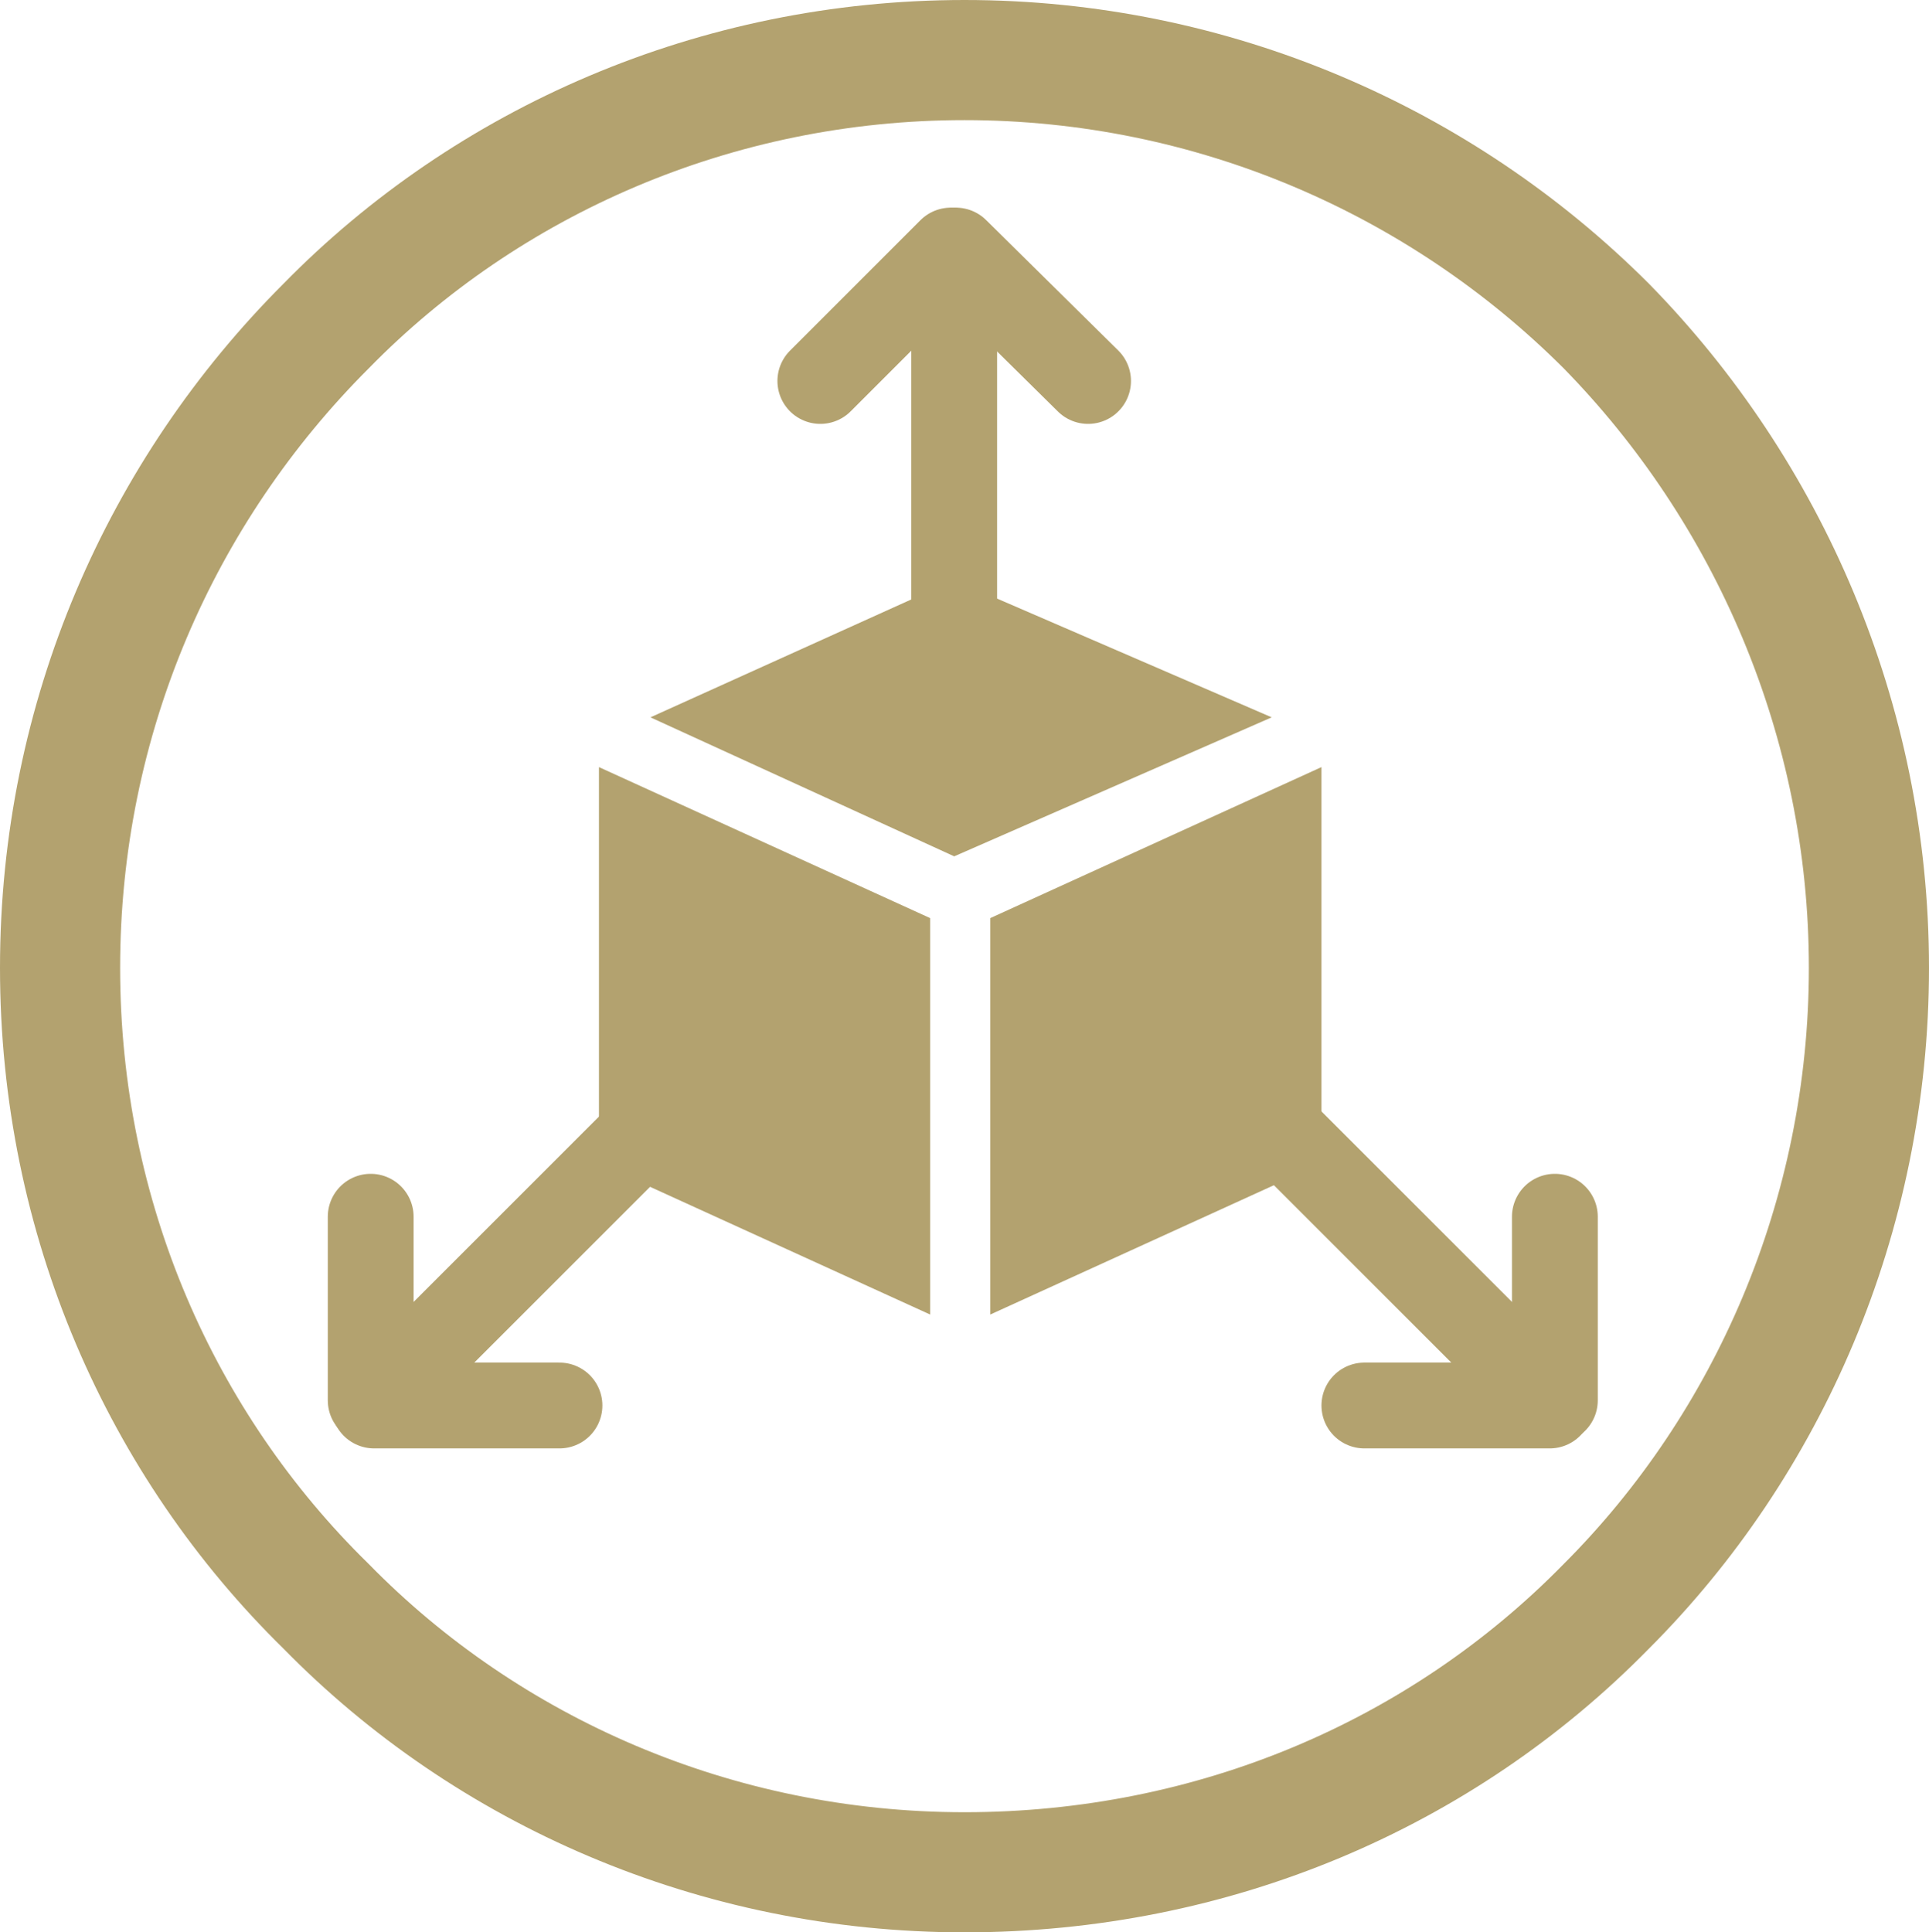
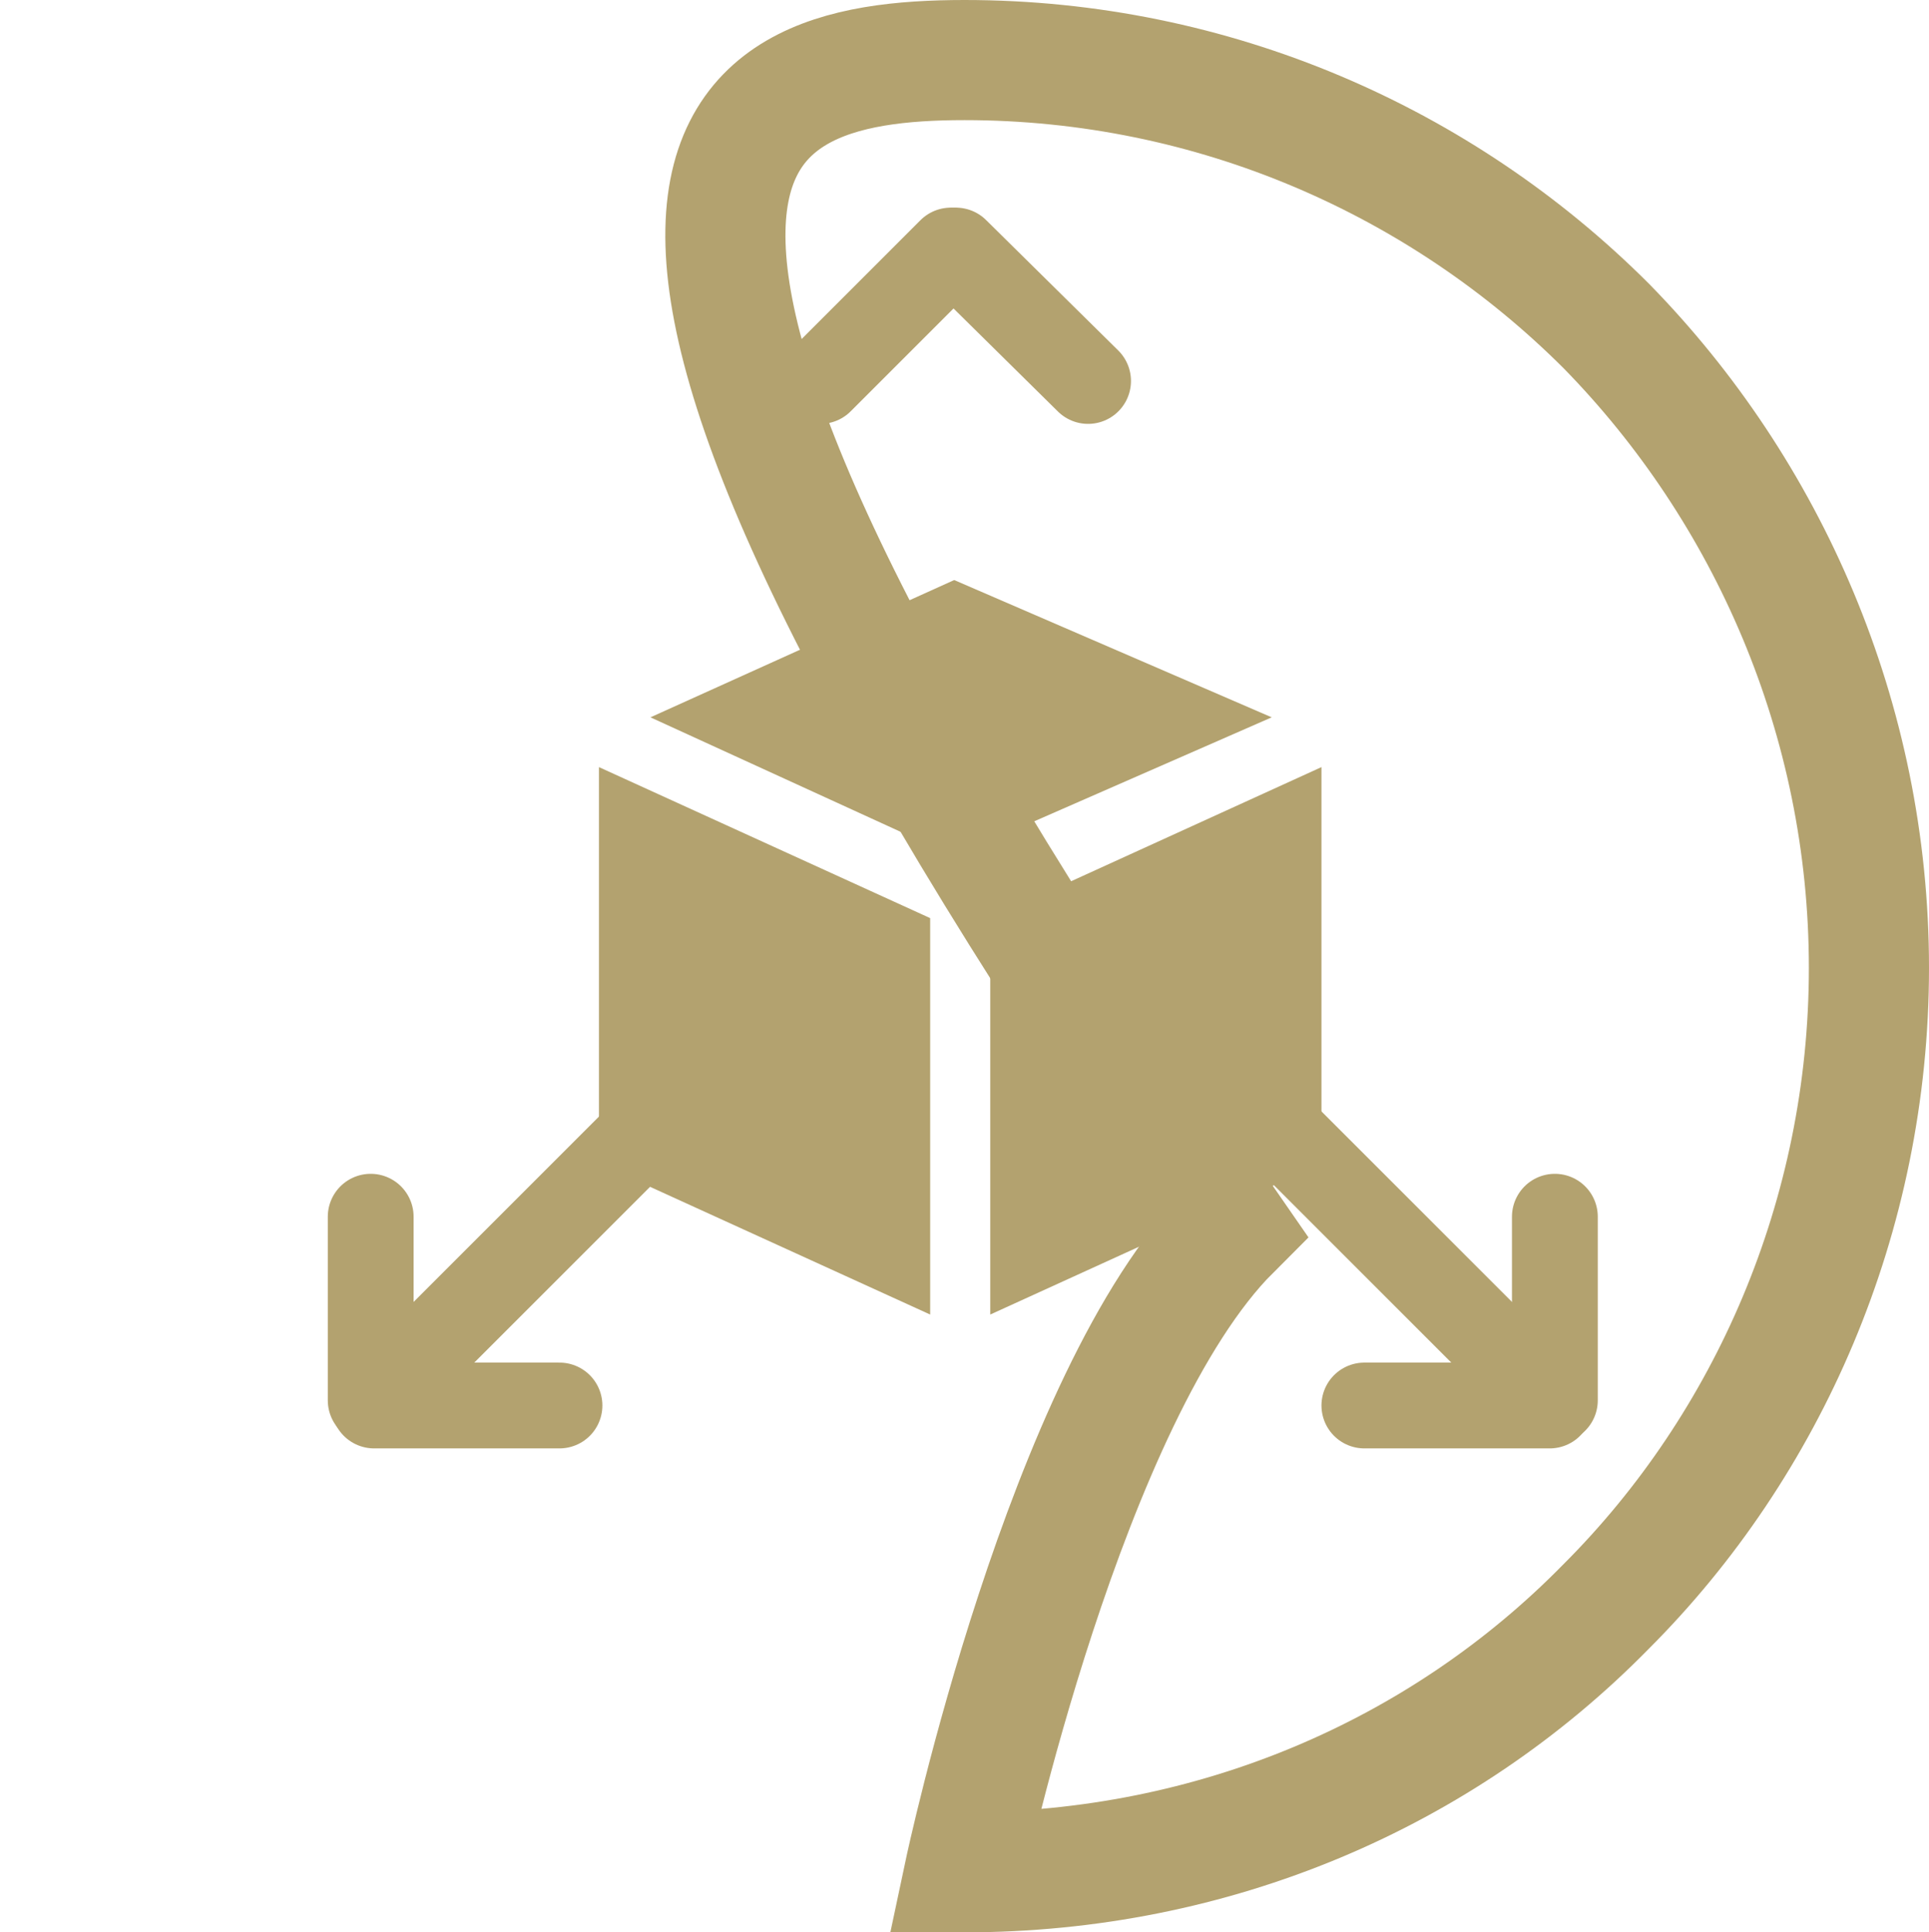
<svg xmlns="http://www.w3.org/2000/svg" id="Layer_1_copy" data-name="Layer 1 copy" viewBox="0 0 112.4 112.6">
  <defs>
    <style>
      .cls-1 {
        stroke-linecap: round;
        stroke-width: 5px;
      }

      .cls-1, .cls-2 {
        fill: none;
        stroke: #b3a26f;
        stroke-miterlimit: 10;
      }

      .cls-3 {
        fill: #b3a26f;
        stroke-width: 0px;
      }

      .cls-2 {
        stroke-width: 7px;
      }
    </style>
  </defs>
-   <path class="cls-2" d="M56.2,109.1c-14.5,0-27.8-5.9-37.2-15.5-9.6-9.4-15.5-22.6-15.5-37.2s5.9-27.8,15.5-37.4C28.4,9.4,41.7,3.5,56.2,3.5s27.8,5.9,37.4,15.5c9.4,9.6,15.3,22.9,15.3,37.4s-5.9,27.8-15.3,37.2c-9.6,9.8-22.9,15.5-37.4,15.5Z" />
+   <path class="cls-2" d="M56.2,109.1s5.9-27.8,15.5-37.4C28.4,9.4,41.7,3.5,56.2,3.5s27.8,5.9,37.4,15.5c9.4,9.6,15.3,22.9,15.3,37.4s-5.9,27.8-15.3,37.2c-9.6,9.8-22.9,15.5-37.4,15.5Z" />
  <g>
    <polygon class="cls-3" points="54.2 76.6 34.9 67.8 34.9 44.7 54.2 53.5 54.2 76.6" />
    <polygon class="cls-3" points="57.7 76.6 77 67.8 77 44.7 57.7 53.5 57.7 76.6" />
    <polygon class="cls-3" points="55.6 49.9 37.9 41.8 55.6 33.8 74.1 41.8 55.6 49.9" />
    <g>
      <g>
        <line class="cls-1" x1="32.6" y1="81.9" x2="21.8" y2="81.9" />
        <line class="cls-1" x1="21.6" y1="70.9" x2="21.6" y2="81.6" />
      </g>
      <line class="cls-1" x1="38.9" y1="64.6" x2="24.4" y2="79.1" />
    </g>
    <g>
      <g>
        <line class="cls-1" x1="79.5" y1="81.9" x2="90.3" y2="81.9" />
        <line class="cls-1" x1="90.6" y1="70.9" x2="90.6" y2="81.6" />
      </g>
      <line class="cls-1" x1="73.3" y1="64.6" x2="87.8" y2="79.1" />
    </g>
    <g>
      <g>
        <line class="cls-1" x1="63.4" y1="22.2" x2="55.7" y2="14.6" />
        <line class="cls-1" x1="47.8" y1="22.2" x2="55.4" y2="14.6" />
      </g>
-       <line class="cls-1" x1="55.6" y1="38.9" x2="55.6" y2="18.4" />
    </g>
  </g>
</svg>